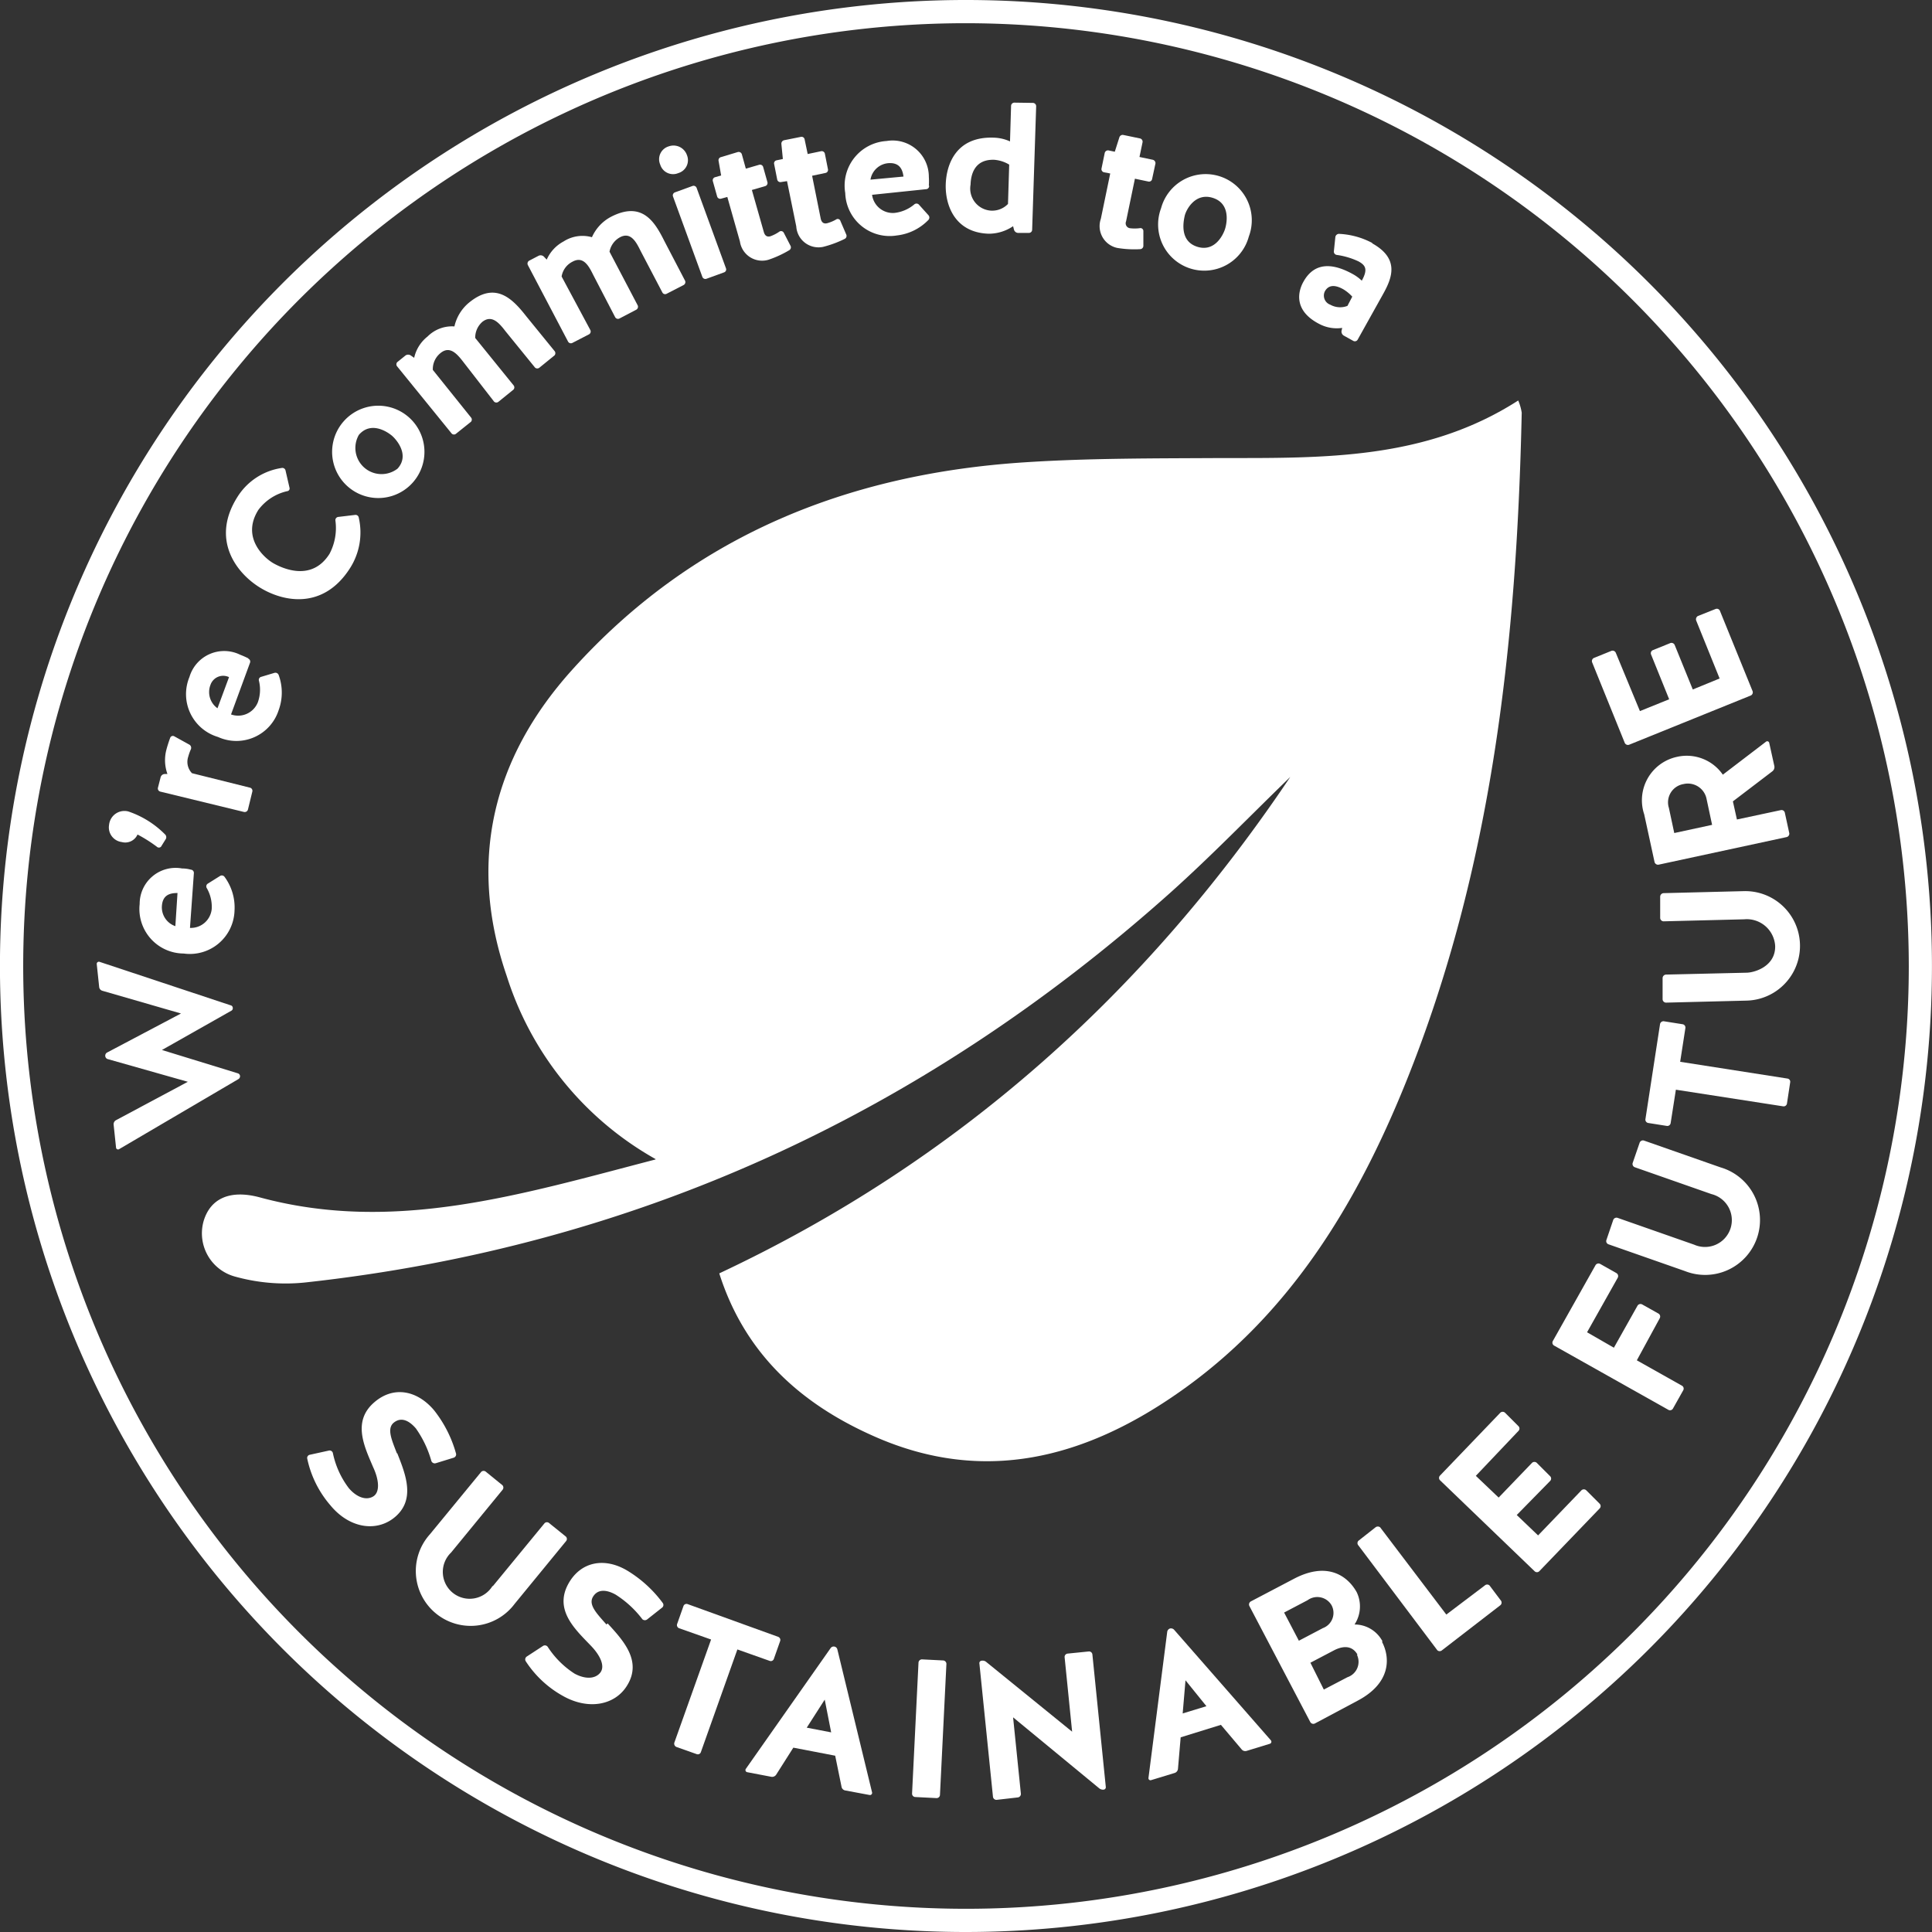
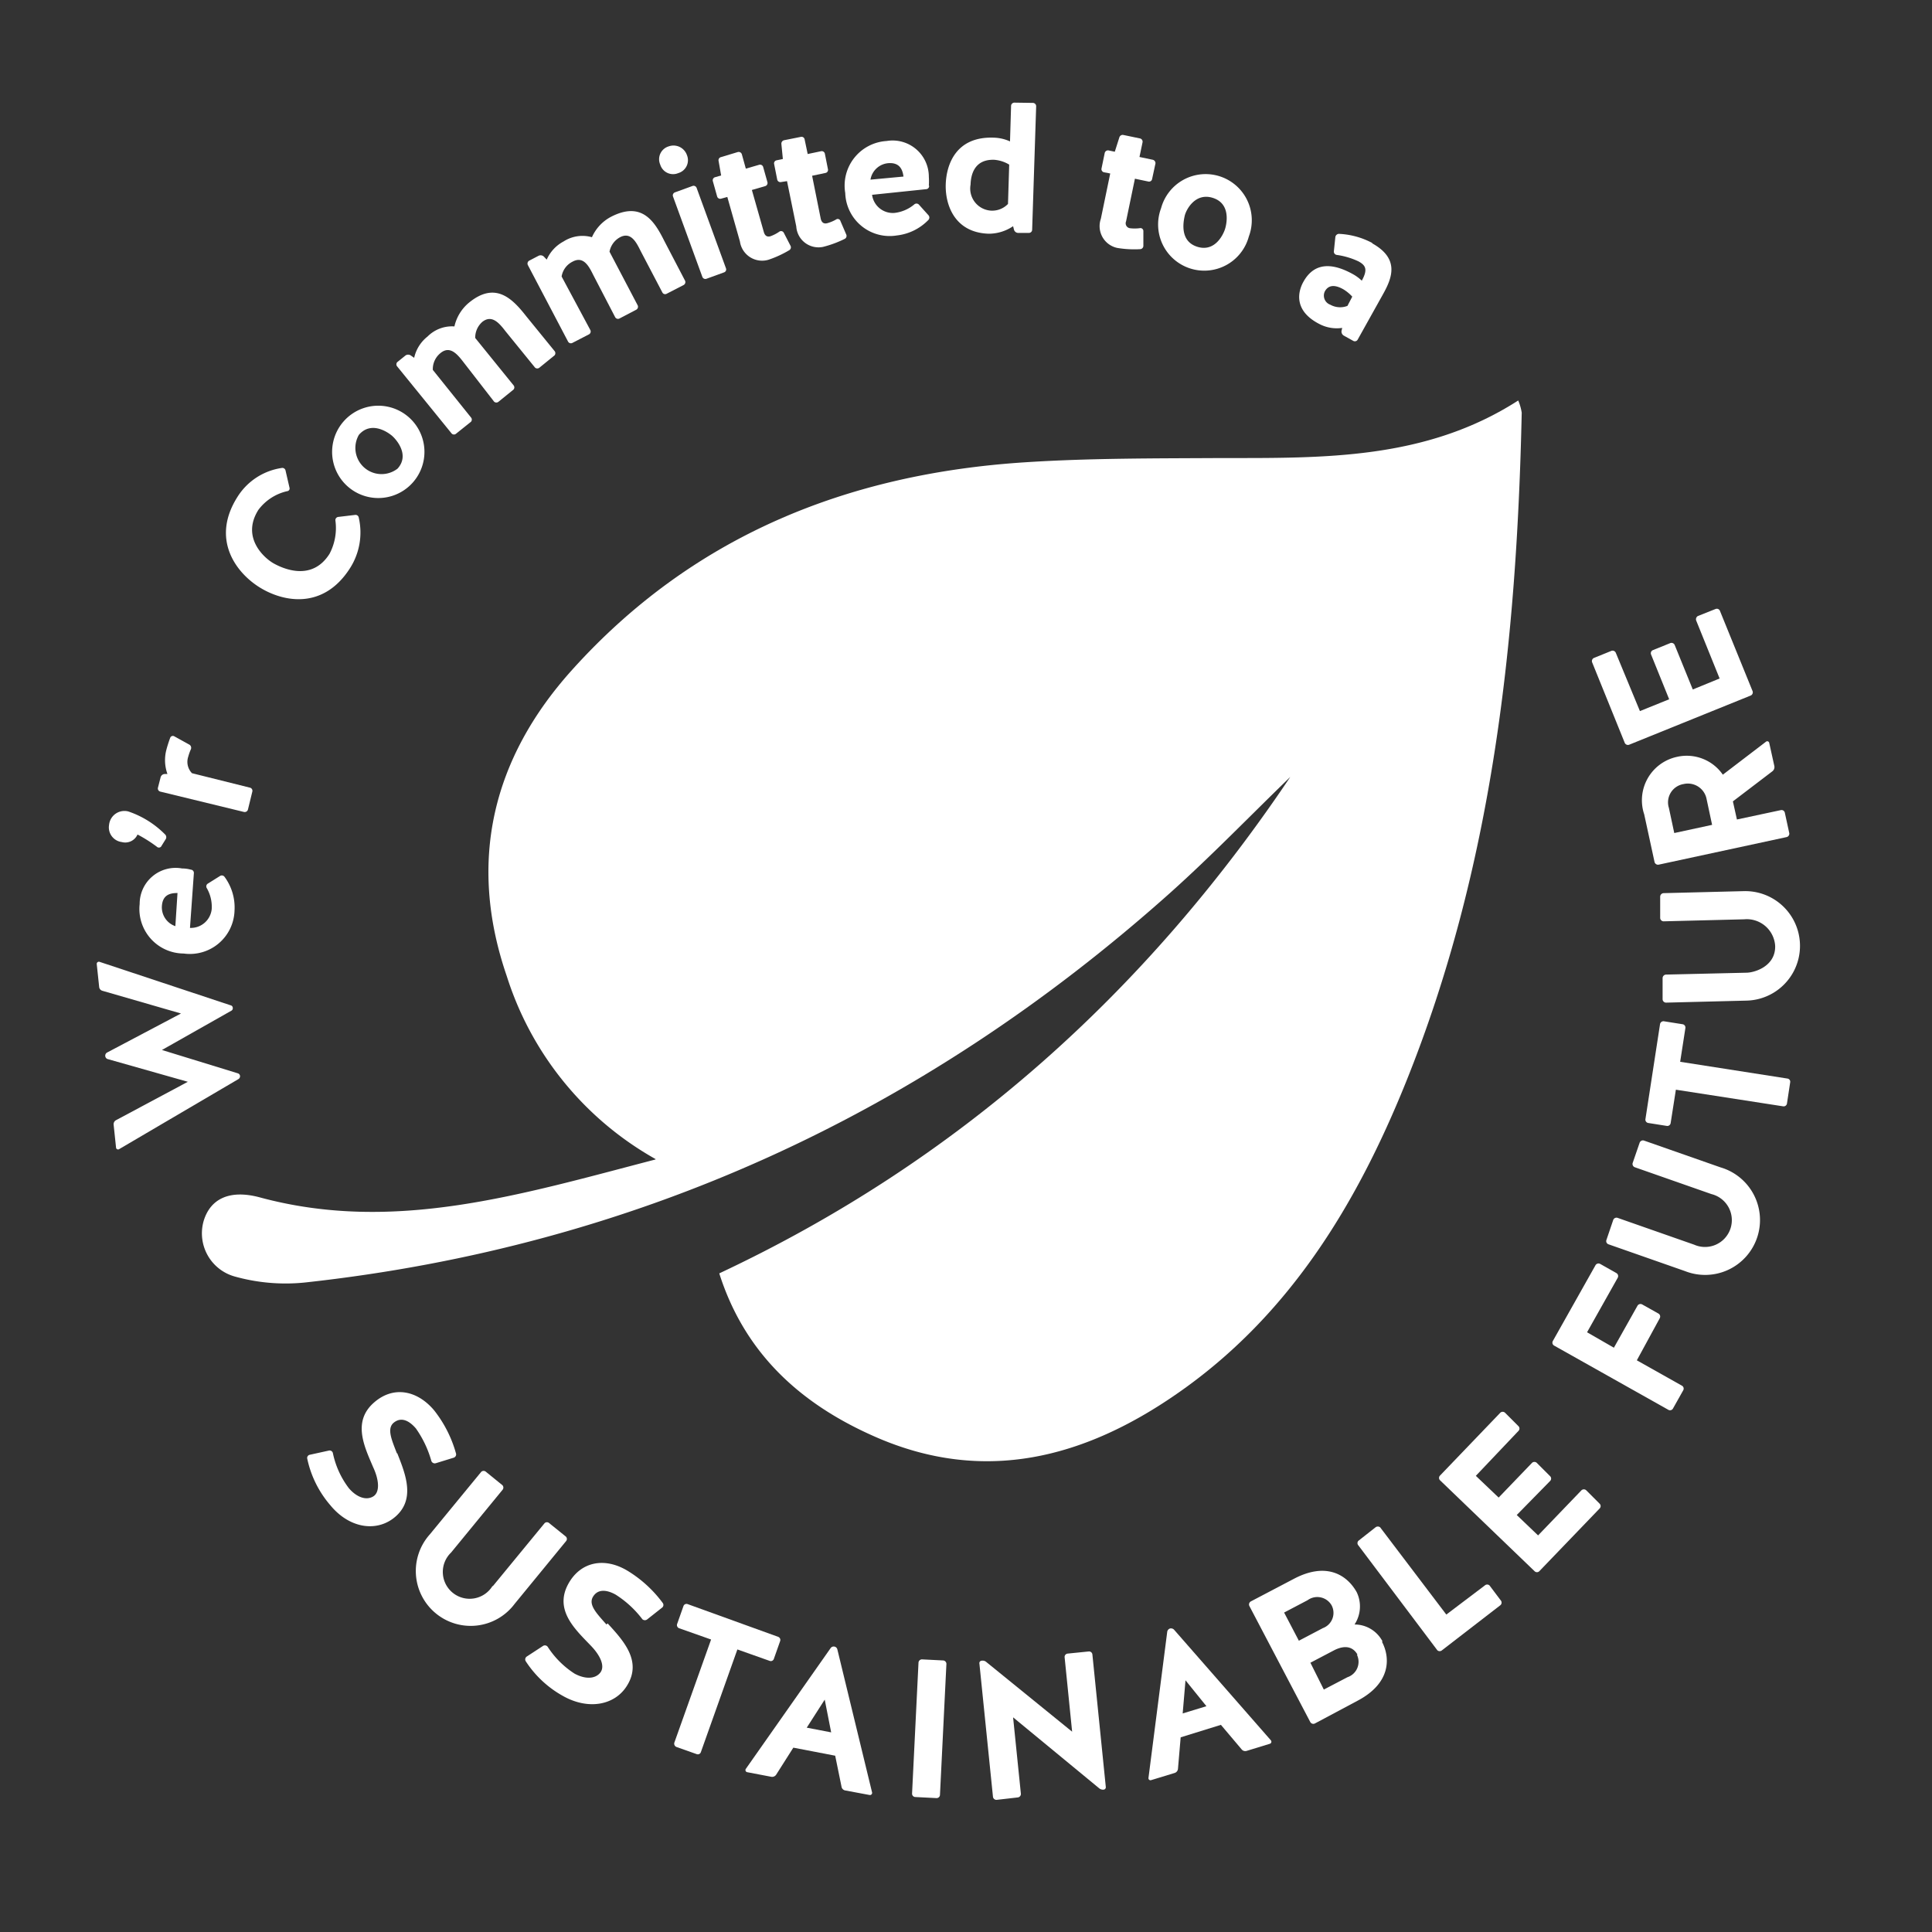
<svg xmlns="http://www.w3.org/2000/svg" id="Layer_1" data-name="Layer 1" viewBox="0 0 144 144">
  <rect x="0" y="0" width="144" height="144" fill="#333333" stroke="none" />
  <defs>
    <style>.cls-1{fill:#fff;}</style>
  </defs>
  <title>logo_sustainability</title>
-   <path class="cls-1" d="M72,144h0a72,72,0,1,1,50.91-21.09A72.08,72.08,0,0,1,72,144ZM72,1.73A70.27,70.27,0,1,0,142.27,72,70.35,70.35,0,0,0,72,1.73Z" />
  <path class="cls-1" d="M48.86,86.39A23.91,23.91,0,0,1,37.77,72.75c-2.94-8.55-1.05-16.25,4.87-22.82,9-10,20.54-14.61,33.71-15.47,4.89-.32,9.8-.29,14.71-.32,7.59,0,15.21.14,22.1-4.29a3.88,3.88,0,0,1,.26.91c-.37,17.07-2.18,33.9-8.63,49.9-3.7,9.17-8.75,17.47-17.08,23.23-6.88,4.77-14.33,6.75-22.41,3.23-5.51-2.4-9.76-6.14-11.69-12.21,17.73-8.32,31.71-20.85,42.56-37-3,2.9-5.89,5.9-9,8.68-18.42,16.44-39.82,26.31-64.44,29a14.08,14.08,0,0,1-5.21-.44A3.34,3.34,0,0,1,15.18,91c.5-1.66,1.95-2.36,4.2-1.75,10,2.7,19.41-.21,29.48-2.83" />
  <path class="cls-1" d="M8,78.44l5.49-2.9L7.64,73.85a.33.33,0,0,1-.25-.3l-.18-1.7a.16.16,0,0,1,.21-.16l9.77,3.24a.2.2,0,0,1,.16.19.21.21,0,0,1-.12.22l-5.16,2.92L17.73,80a.23.23,0,0,1,.16.19.25.25,0,0,1-.12.24L8.88,85.65a.15.15,0,0,1-.23-.11l-.18-1.71a.34.34,0,0,1,.18-.34L14,80.63l-6-1.7a.27.27,0,0,1,0-.49" />
  <path class="cls-1" d="M14.23,64.82a.24.24,0,0,1,.22.26l-.29,4.08a1.56,1.56,0,0,0,1.62-1.41,2.79,2.79,0,0,0-.37-1.56.24.24,0,0,1,.08-.33l.91-.57a.25.25,0,0,1,.34.07,3.84,3.84,0,0,1,.74,2.51,3.33,3.33,0,0,1-3.79,3.2,3.32,3.32,0,0,1-3.28-3.69,2.68,2.68,0,0,1,3.16-2.65q.33,0,.66.09m-1,1.74c-.56,0-1.09.14-1.16.93a1.48,1.48,0,0,0,1,1.54Z" />
  <path class="cls-1" d="M12,63.11a.22.22,0,0,1-.31,0,10.53,10.53,0,0,0-1.44-.91,1,1,0,0,1-1.18.56,1.1,1.1,0,0,1-.94-1.28,1.15,1.15,0,0,1,1.43-1,7,7,0,0,1,2.77,1.74.29.29,0,0,1,0,.36Z" />
  <path class="cls-1" d="M14.13,55.51a.28.28,0,0,1,.1.33,3.65,3.65,0,0,0-.2.56,1.21,1.21,0,0,0,.28,1.23l4.33,1.08a.24.24,0,0,1,.17.28l-.33,1.35a.25.25,0,0,1-.29.18L11.94,59a.24.24,0,0,1-.17-.28l.2-.78a.33.33,0,0,1,.29-.25l.22,0a3.05,3.05,0,0,1-.07-1.84c.06-.23.17-.58.28-.87a.21.21,0,0,1,.3-.1Z" />
-   <path class="cls-1" d="M18.5,49.09a.24.24,0,0,1,.13.32l-1.41,3.84a1.58,1.58,0,0,0,2-.91,2.78,2.78,0,0,0,.08-1.6.23.23,0,0,1,.16-.29l1-.3a.26.26,0,0,1,.31.16,3.81,3.81,0,0,1,0,2.62,3.31,3.31,0,0,1-4.52,2,3.33,3.33,0,0,1-2.13-4.47,2.7,2.7,0,0,1,3.78-1.66,6.65,6.65,0,0,1,.61.27m-1.44,1.4a1,1,0,0,0-1.38.57,1.48,1.48,0,0,0,.52,1.75Z" />
  <path class="cls-1" d="M21.58,36.36a.2.2,0,0,1-.18.25A3.7,3.7,0,0,0,19.26,38c-1.32,2.09.48,3.63,1.15,4s2.83,1.37,4.15-.72A4.12,4.12,0,0,0,25,38.8a.24.24,0,0,1,.2-.27l1.26-.15a.24.24,0,0,1,.28.2,4.94,4.94,0,0,1-.66,3.78c-2,3.12-5,2.51-6.76,1.4s-3.6-3.59-1.63-6.71A4.7,4.7,0,0,1,21,34.88a.24.24,0,0,1,.28.18Z" />
  <path class="cls-1" d="M30.46,31.09a3.44,3.44,0,1,1-4.53,5.18,3.44,3.44,0,1,1,4.53-5.18m-1.23,1.4c-.36-.31-1.58-1.12-2.48-.08a1.95,1.95,0,0,0,2.88,2.52c.91-1-.05-2.13-.4-2.44" />
  <path class="cls-1" d="M35.1,31.11a.24.24,0,0,1,0,.33L34,32.32a.24.24,0,0,1-.33,0l-4.06-5a.24.24,0,0,1,0-.33l.62-.5a.35.35,0,0,1,.38,0l.26.18a2.78,2.78,0,0,1,1-1.59,2.57,2.57,0,0,1,2-.75,3.21,3.21,0,0,1,1.06-1.75c2-1.66,3.28-.3,4.3,1l2.1,2.58a.25.25,0,0,1,0,.33l-1.12.91a.25.25,0,0,1-.33,0l-2.21-2.72c-.44-.57-1-1.26-1.72-.69a1.56,1.56,0,0,0-.53,1.2l2.85,3.52a.24.24,0,0,1,0,.33l-1.11.9a.25.25,0,0,1-.33,0L34.55,27c-.44-.57-1-1.27-1.71-.69a1.53,1.53,0,0,0-.58,1.26Z" />
  <path class="cls-1" d="M44,24.6a.24.24,0,0,1-.1.32l-1.24.64a.24.24,0,0,1-.32-.1l-3-5.71a.25.25,0,0,1,.1-.32l.71-.37a.35.35,0,0,1,.38.06l.22.23A2.81,2.81,0,0,1,42,18a2.6,2.6,0,0,1,2.12-.32,3.17,3.17,0,0,1,1.4-1.51c2.34-1.22,3.28.36,4,1.8l1.54,2.95a.25.25,0,0,1-.1.32l-1.28.66a.23.23,0,0,1-.31-.1l-1.63-3.11c-.32-.65-.73-1.44-1.54-1a1.55,1.55,0,0,0-.77,1.07l2.1,4a.25.25,0,0,1-.1.32l-1.26.66a.24.24,0,0,1-.32-.1L44.22,20.5c-.32-.65-.73-1.44-1.54-1a1.5,1.5,0,0,0-.82,1.11Z" />
  <path class="cls-1" d="M49.84,10.91a1.06,1.06,0,0,1,1.36.65,1,1,0,0,1-.64,1.34,1,1,0,0,1-1.35-.63,1,1,0,0,1,.63-1.36M54.11,20a.23.23,0,0,1-.14.3l-1.32.48a.24.24,0,0,1-.3-.14l-2.19-6a.24.24,0,0,1,.14-.3l1.32-.48a.24.24,0,0,1,.3.14Z" />
  <path class="cls-1" d="M53.74,14.81a.24.24,0,0,1-.29-.17l-.32-1.14a.24.24,0,0,1,.16-.29l.46-.13L53.56,12a.24.24,0,0,1,.18-.29L55,11.33a.25.25,0,0,1,.29.16l.3,1.08,1-.29a.24.24,0,0,1,.29.16l.32,1.14a.24.24,0,0,1-.16.29l-1,.29.89,3.13c.09.32.28.38.49.32a2.87,2.87,0,0,0,.69-.36.23.23,0,0,1,.31.1l.49.95a.25.25,0,0,1-.07.34,7.92,7.92,0,0,1-1.56.72A1.67,1.67,0,0,1,55.15,18l-.94-3.32Z" />
  <path class="cls-1" d="M58.21,13.57a.24.24,0,0,1-.28-.18l-.23-1.16a.23.23,0,0,1,.18-.28l.47-.1-.11-1.12a.26.26,0,0,1,.21-.28l1.25-.25a.23.23,0,0,1,.27.18l.23,1.1,1-.21a.24.24,0,0,1,.28.18l.23,1.16a.23.23,0,0,1-.18.28l-1,.21.64,3.19c.07.32.25.4.47.35a2.72,2.72,0,0,0,.71-.3.21.21,0,0,1,.29.13l.43,1a.25.25,0,0,1-.1.33,8,8,0,0,1-1.62.6,1.66,1.66,0,0,1-2-1.52l-.69-3.38Z" />
  <path class="cls-1" d="M69.25,13.84a.23.23,0,0,1-.22.26L65,14.52a1.56,1.56,0,0,0,1.67,1.35,2.78,2.78,0,0,0,1.47-.63.25.25,0,0,1,.34,0l.72.8a.26.26,0,0,1,0,.35,3.87,3.87,0,0,1-2.36,1.16A3.31,3.31,0,0,1,63,14.39a3.33,3.33,0,0,1,3.08-3.88,2.7,2.7,0,0,1,3.15,2.67,4.85,4.85,0,0,1,0,.66m-1.89-.68c-.07-.56-.31-1.05-1.11-1a1.47,1.47,0,0,0-1.35,1.23Z" />
  <path class="cls-1" d="M77,7.67a.25.25,0,0,1,.23.24l-.3,9.22a.24.24,0,0,1-.24.23l-.81,0a.33.33,0,0,1-.3-.23l-.07-.27a3.24,3.24,0,0,1-1.83.56c-2.57-.09-3.24-2.21-3.19-3.69s.77-3.56,3.55-3.47a3.1,3.1,0,0,1,1.24.28l.08-2.66a.25.25,0,0,1,.24-.23Zm-1.78,4.6a2.51,2.51,0,0,0-1.12-.36c-1.51-.05-1.74,1.17-1.76,1.85a1.65,1.65,0,0,0,1.53,1.94,1.63,1.63,0,0,0,1.26-.5Z" />
  <path class="cls-1" d="M82.28,12.84a.24.24,0,0,1-.18-.28l.24-1.16a.25.25,0,0,1,.28-.19l.47.1.34-1.07a.26.26,0,0,1,.3-.18l1.25.26a.25.25,0,0,1,.18.28l-.23,1.1,1,.21a.26.26,0,0,1,.19.28l-.25,1.16a.23.23,0,0,1-.28.18l-1-.21-.66,3.18a.37.37,0,0,0,.29.51A2.89,2.89,0,0,0,85,17a.22.22,0,0,1,.22.23v1.08a.25.25,0,0,1-.22.26,7.64,7.64,0,0,1-1.72-.09,1.66,1.66,0,0,1-1.23-2.17l.7-3.38Z" />
  <path class="cls-1" d="M93.08,17.63a3.44,3.44,0,1,1-6.54-2.11,3.44,3.44,0,1,1,6.54,2.11m-1.77-.57c.14-.45.41-1.89-.91-2.31s-2,.89-2.1,1.34-.38,1.88.93,2.3,1.94-.88,2.08-1.33" />
  <path class="cls-1" d="M102.28,18.14c2.06,1.15,1.48,2.58.79,3.81l-1.88,3.37a.24.24,0,0,1-.32.09l-.72-.4a.35.35,0,0,1-.16-.35l.05-.22a2.79,2.79,0,0,1-1.72-.3c-1.93-1-1.57-2.43-1.17-3.14.92-1.66,2.46-1.25,3.7-.56a3.22,3.22,0,0,1,.65.48c.47-.85.28-1.15-.25-1.44A5.62,5.62,0,0,0,99.63,19a.25.25,0,0,1-.21-.28l.11-1.06a.28.28,0,0,1,.26-.23,5.84,5.84,0,0,1,2.49.68m-1.49,4a3,3,0,0,0-.67-.55c-.48-.27-1.05-.42-1.37.15a.72.72,0,0,0,.4,1,1.51,1.51,0,0,0,1.28.09Z" />
  <path class="cls-1" d="M29.61,108.32c.62,1.57,1.44,3.55-.32,4.87-1.35,1-3.29.68-4.67-1a7.77,7.77,0,0,1-1.72-3.47.24.24,0,0,1,.19-.29l1.41-.31a.25.25,0,0,1,.31.18A6.5,6.5,0,0,0,26,110.92c.58.68,1.29.93,1.81.62s.45-1.23,0-2.19c-.63-1.49-1.6-3.41.11-4.85,1.43-1.22,3.18-.87,4.43.61a9.12,9.12,0,0,1,1.64,3.23.26.26,0,0,1-.18.31l-1.33.41a.27.27,0,0,1-.33-.17A7.91,7.91,0,0,0,31,106.47c-.47-.55-1.06-.89-1.63-.45s-.17,1.3.21,2.3" />
  <path class="cls-1" d="M36.76,118.19l3.83-4.66a.25.25,0,0,1,.35,0l1.24,1a.25.25,0,0,1,0,.35l-3.82,4.66a4.09,4.09,0,1,1-6.32-5.18l3.83-4.66a.26.26,0,0,1,.35,0l1.23,1a.26.26,0,0,1,0,.35l-3.83,4.67a2,2,0,1,0,3.07,2.52" />
  <path class="cls-1" d="M45.29,121c1.14,1.25,2.61,2.8,1.43,4.66-.89,1.42-2.82,1.81-4.7.78a7.84,7.84,0,0,1-2.84-2.63.26.26,0,0,1,.08-.34l1.21-.79a.26.26,0,0,1,.35.06,6.69,6.69,0,0,0,2,2c.79.43,1.54.41,1.92-.07s0-1.3-.74-2.05c-1.13-1.18-2.71-2.62-1.64-4.57.91-1.65,2.67-2,4.37-1a9.2,9.2,0,0,1,2.67,2.43.25.25,0,0,1-.06.35l-1.09.86a.28.28,0,0,1-.37,0,7.6,7.6,0,0,0-2-1.84c-.63-.35-1.31-.45-1.68.16s.3,1.27,1,2.07" />
  <path class="cls-1" d="M53,122.2l-2.38-.84a.25.25,0,0,1-.15-.32l.47-1.33a.24.24,0,0,1,.31-.15L58,122a.25.25,0,0,1,.15.31l-.47,1.33a.24.24,0,0,1-.32.15l-2.4-.85-2.72,7.65a.24.24,0,0,1-.32.15l-1.5-.53a.27.27,0,0,1-.16-.32Z" />
  <path class="cls-1" d="M65,133.6a.16.16,0,0,1-.18.19L63,133.45a.34.34,0,0,1-.28-.29l-.47-2.3-3.12-.6-1.27,2a.36.36,0,0,1-.38.17l-1.78-.34a.16.16,0,0,1-.11-.25l6.32-9a.28.28,0,0,1,.5.09Zm-4.87-4.83,1.82.35-.48-2.44Z" />
  <path class="cls-1" d="M70.06,133.78a.25.25,0,0,1-.26.24l-1.58-.08a.25.25,0,0,1-.24-.26l.48-9.76a.26.26,0,0,1,.26-.24l1.58.08a.26.26,0,0,1,.24.26Z" />
  <path class="cls-1" d="M74.29,134.15a.26.26,0,0,1-.28-.23L73,124a.18.18,0,0,1,.16-.22.43.43,0,0,1,.37.11l6.38,5.18-.56-5.55a.25.25,0,0,1,.22-.27l1.58-.16a.25.25,0,0,1,.27.22l1,9.88a.18.18,0,0,1-.16.2.46.46,0,0,1-.32-.09L75.51,128l.58,5.69a.26.26,0,0,1-.23.28Z" />
  <path class="cls-1" d="M94.72,129.71a.16.16,0,0,1-.07.26l-1.73.53a.35.35,0,0,1-.39-.13L91,128.56l-3,.93-.2,2.34a.36.36,0,0,1-.26.32l-1.74.53a.15.15,0,0,1-.2-.16L87,121.61a.31.31,0,0,1,.2-.23.32.32,0,0,1,.3.08Zm-6.57-2,1.77-.54-1.56-1.93Z" />
  <path class="cls-1" d="M103,122.36c.64,1.21.67,3.1-1.83,4.41L98,128.46a.26.26,0,0,1-.34-.11l-4.54-8.65a.26.26,0,0,1,.11-.34l3.22-1.69c2.5-1.31,4-.2,4.67,1a2.45,2.45,0,0,1-.16,2.41,2.35,2.35,0,0,1,2.09,1.27m-3.8-2.7a1.23,1.23,0,0,0-1.79-.38l-1.75.92,1.1,2.1,1.79-.94a1.21,1.21,0,0,0,.65-1.7m1.93,3.68c-.18-.33-.65-.87-1.72-.34l-1.79.94,1,2,1.76-.92a1.21,1.21,0,0,0,.71-1.67" />
  <path class="cls-1" d="M107.8,120.34l2.87-2.17a.26.26,0,0,1,.35,0l.85,1.13a.25.25,0,0,1-.05.35L107.48,123a.26.26,0,0,1-.35,0l-5.88-7.81a.25.25,0,0,1,0-.35l1.27-1a.28.28,0,0,1,.35,0Z" />
  <path class="cls-1" d="M113.05,112.92l1.59,1.52,3.23-3.36a.26.26,0,0,1,.36,0l1,1a.25.25,0,0,1,0,.35l-4.5,4.68a.25.25,0,0,1-.35,0l-7.05-6.78a.25.25,0,0,1,0-.35l4.49-4.68a.26.26,0,0,1,.36,0l1,1a.25.25,0,0,1,0,.35L110,110l1.7,1.62,2.49-2.59a.26.26,0,0,1,.35,0l1,1a.25.25,0,0,1,0,.35Z" />
  <path class="cls-1" d="M122,101.39l3.36,1.89a.25.25,0,0,1,.1.34l-.77,1.37a.25.25,0,0,1-.34.09l-8.52-4.79a.25.25,0,0,1-.09-.34l3.18-5.65a.26.26,0,0,1,.34-.1l1.22.69a.26.26,0,0,1,.1.34l-2.29,4.07,2,1.15,1.76-3.13a.26.26,0,0,1,.34-.1l1.23.69a.26.26,0,0,1,.09.34Z" />
  <path class="cls-1" d="M127.56,89,121.85,87a.26.26,0,0,1-.16-.32l.52-1.51a.26.26,0,0,1,.32-.16l5.71,2a4.09,4.09,0,1,1-2.65,7.73l-5.71-2a.25.25,0,0,1-.15-.31l.51-1.5a.26.26,0,0,1,.32-.16l5.71,2A2,2,0,1,0,127.56,89" />
  <path class="cls-1" d="M124.91,81.22l-.39,2.49a.25.25,0,0,1-.28.21l-1.39-.22a.25.25,0,0,1-.21-.28l1.09-7.09a.26.26,0,0,1,.29-.21l1.39.22a.25.25,0,0,1,.21.28l-.39,2.52,8,1.25a.24.24,0,0,1,.2.28l-.24,1.58a.25.25,0,0,1-.28.21Z" />
  <path class="cls-1" d="M130,68.52l-6,.15a.26.26,0,0,1-.26-.25l0-1.59a.27.27,0,0,1,.24-.26l6-.15a4.08,4.08,0,1,1,.2,8.16l-6,.15a.26.26,0,0,1-.26-.25l0-1.58a.27.27,0,0,1,.24-.26l6-.14c.6,0,2.19-.47,2.15-2A2.12,2.12,0,0,0,130,68.52" />
  <path class="cls-1" d="M132.74,60.38a.25.25,0,0,1,.29.19l.33,1.52a.26.26,0,0,1-.19.3l-9.56,2.06a.27.27,0,0,1-.29-.2l-.77-3.55A3.31,3.31,0,0,1,125,56.41a3.27,3.27,0,0,1,3.41,1.33l3.22-2.46a.15.15,0,0,1,.24.1l.38,1.72a.4.4,0,0,1-.15.39l-2.94,2.24.3,1.35Zm-7.26-1.94a1.38,1.38,0,0,0-1.09,1.78l.4,1.87,2.82-.61-.41-1.92a1.42,1.42,0,0,0-1.72-1.12" />
  <path class="cls-1" d="M126.17,51.39l2-.82-1.75-4.33a.28.28,0,0,1,.14-.33l1.31-.52a.25.25,0,0,1,.32.13l2.44,6a.26.26,0,0,1-.14.32l-9.07,3.67a.26.26,0,0,1-.32-.14l-2.43-6a.26.26,0,0,1,.13-.33l1.31-.53a.26.26,0,0,1,.32.14L122.23,53l2.18-.88-1.35-3.34a.25.25,0,0,1,.13-.32l1.31-.53a.26.26,0,0,1,.32.14Z" />
</svg>